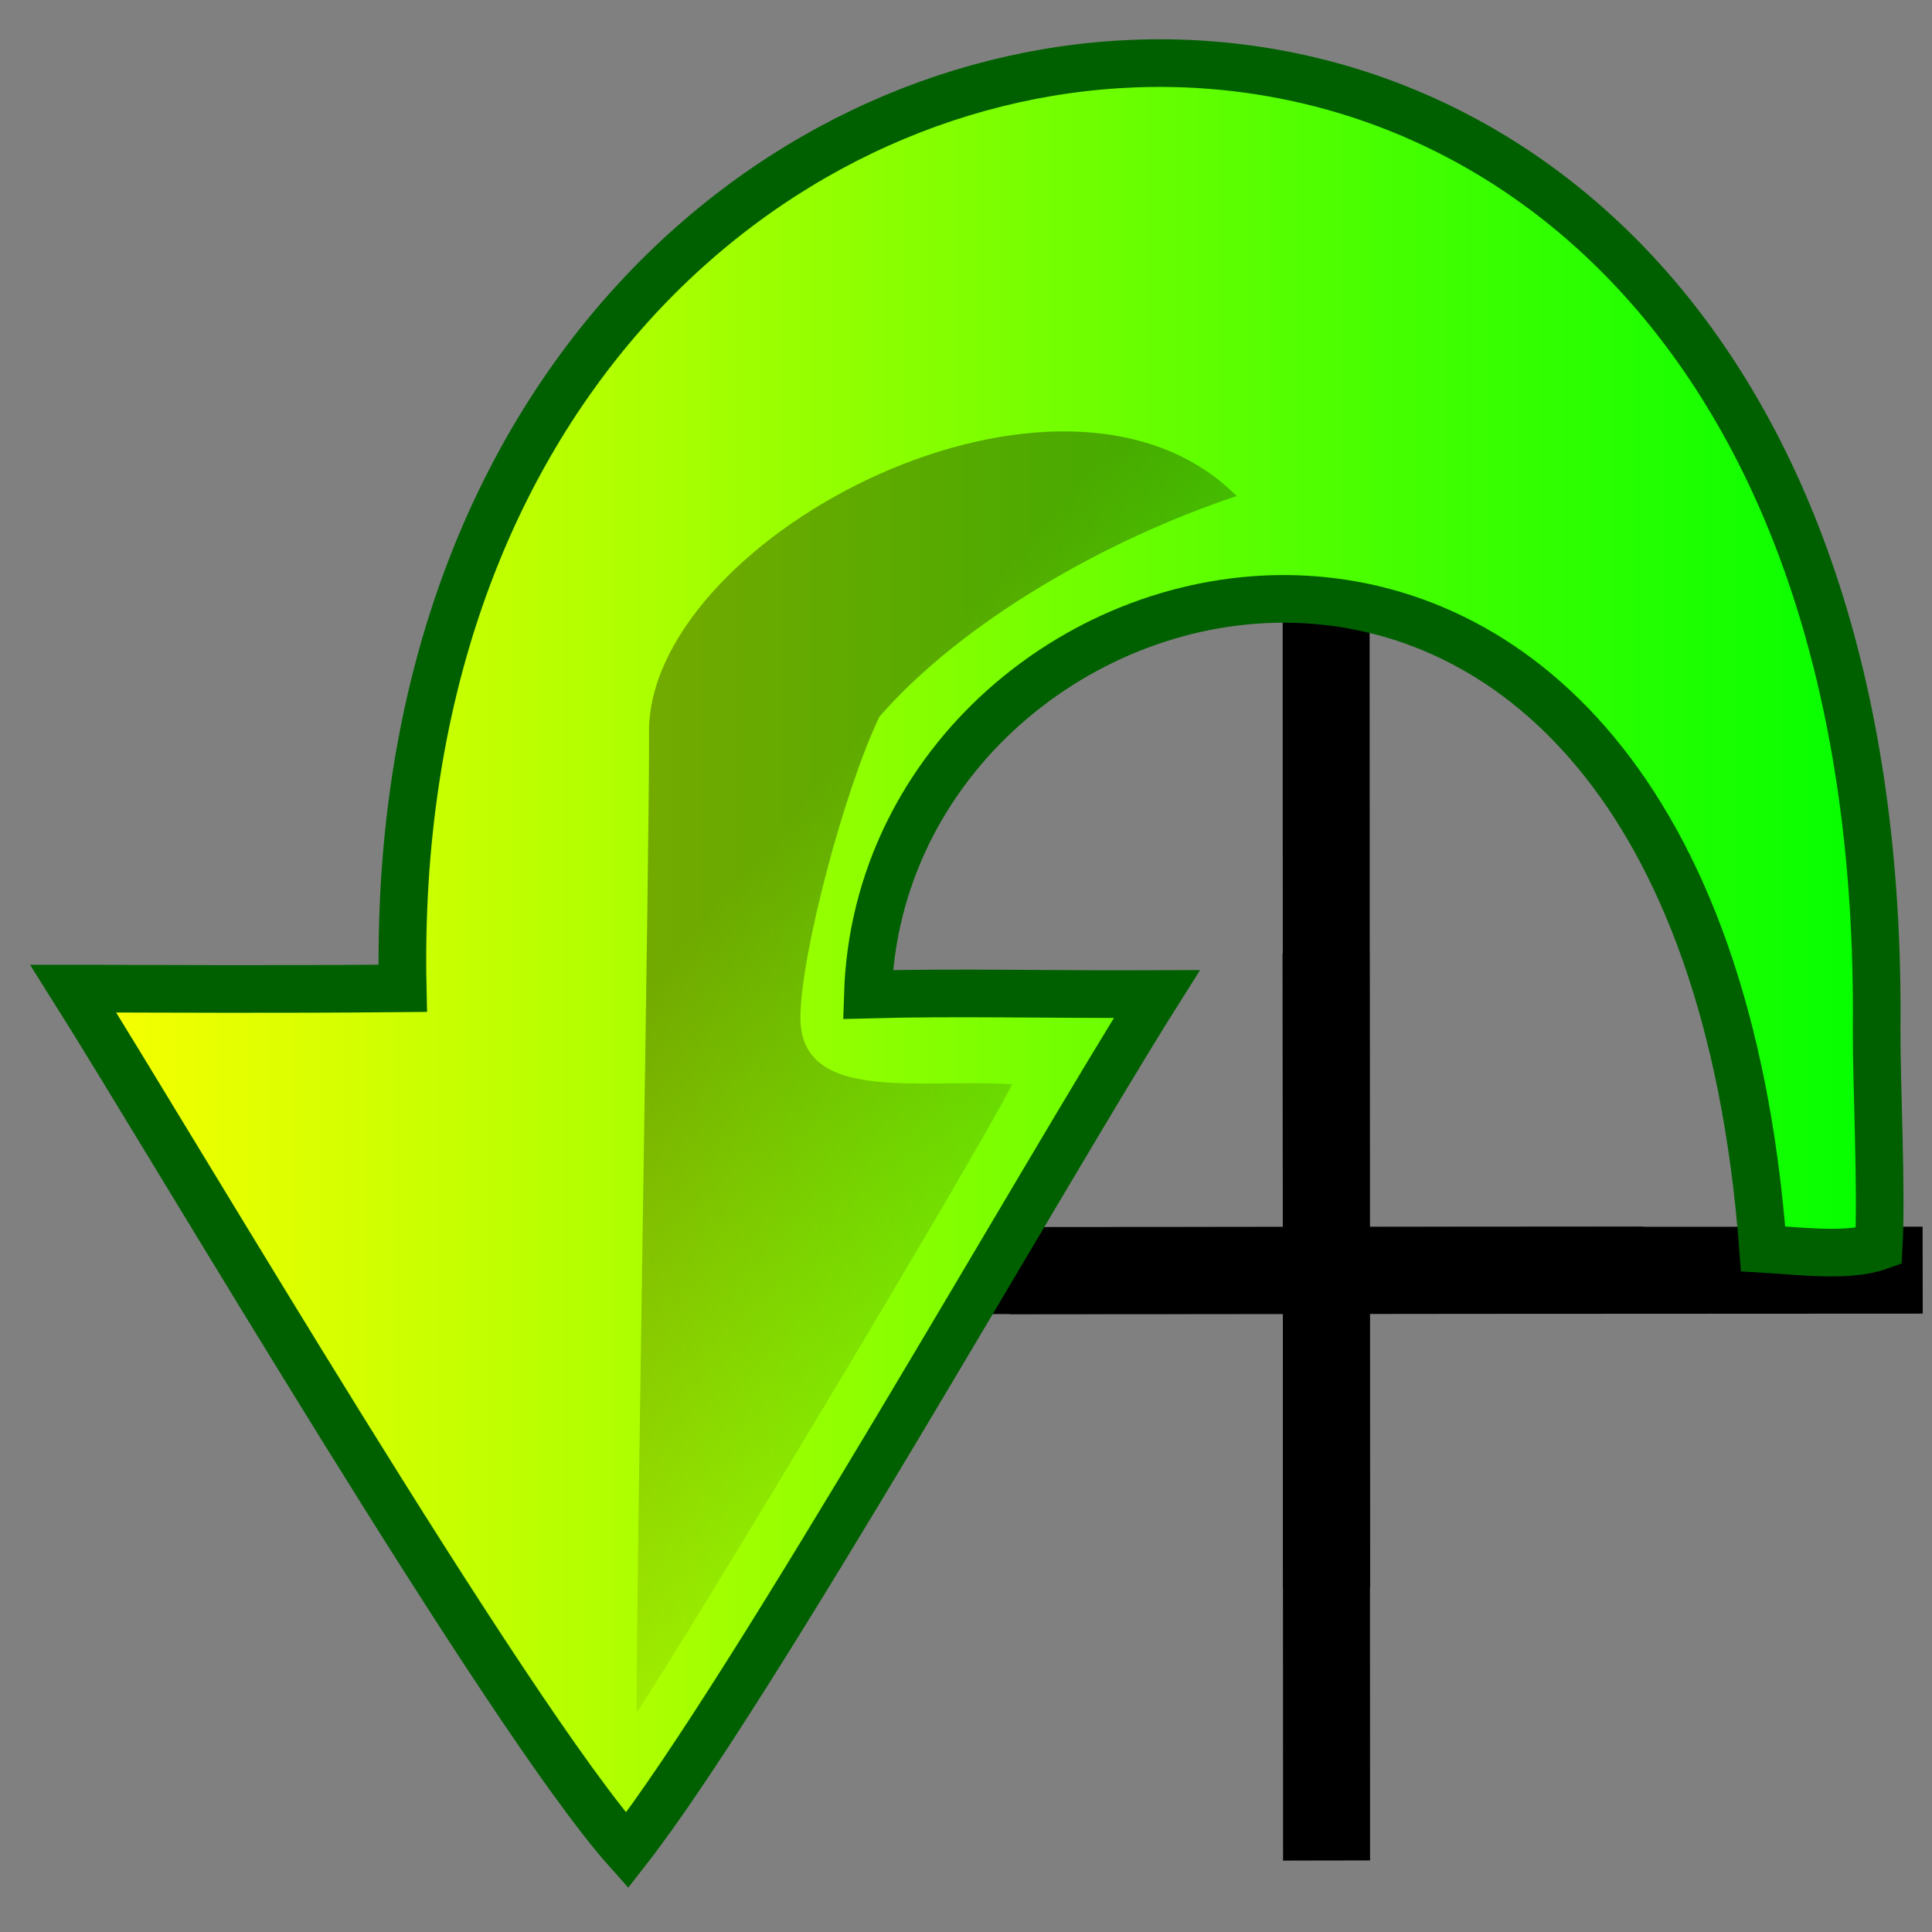
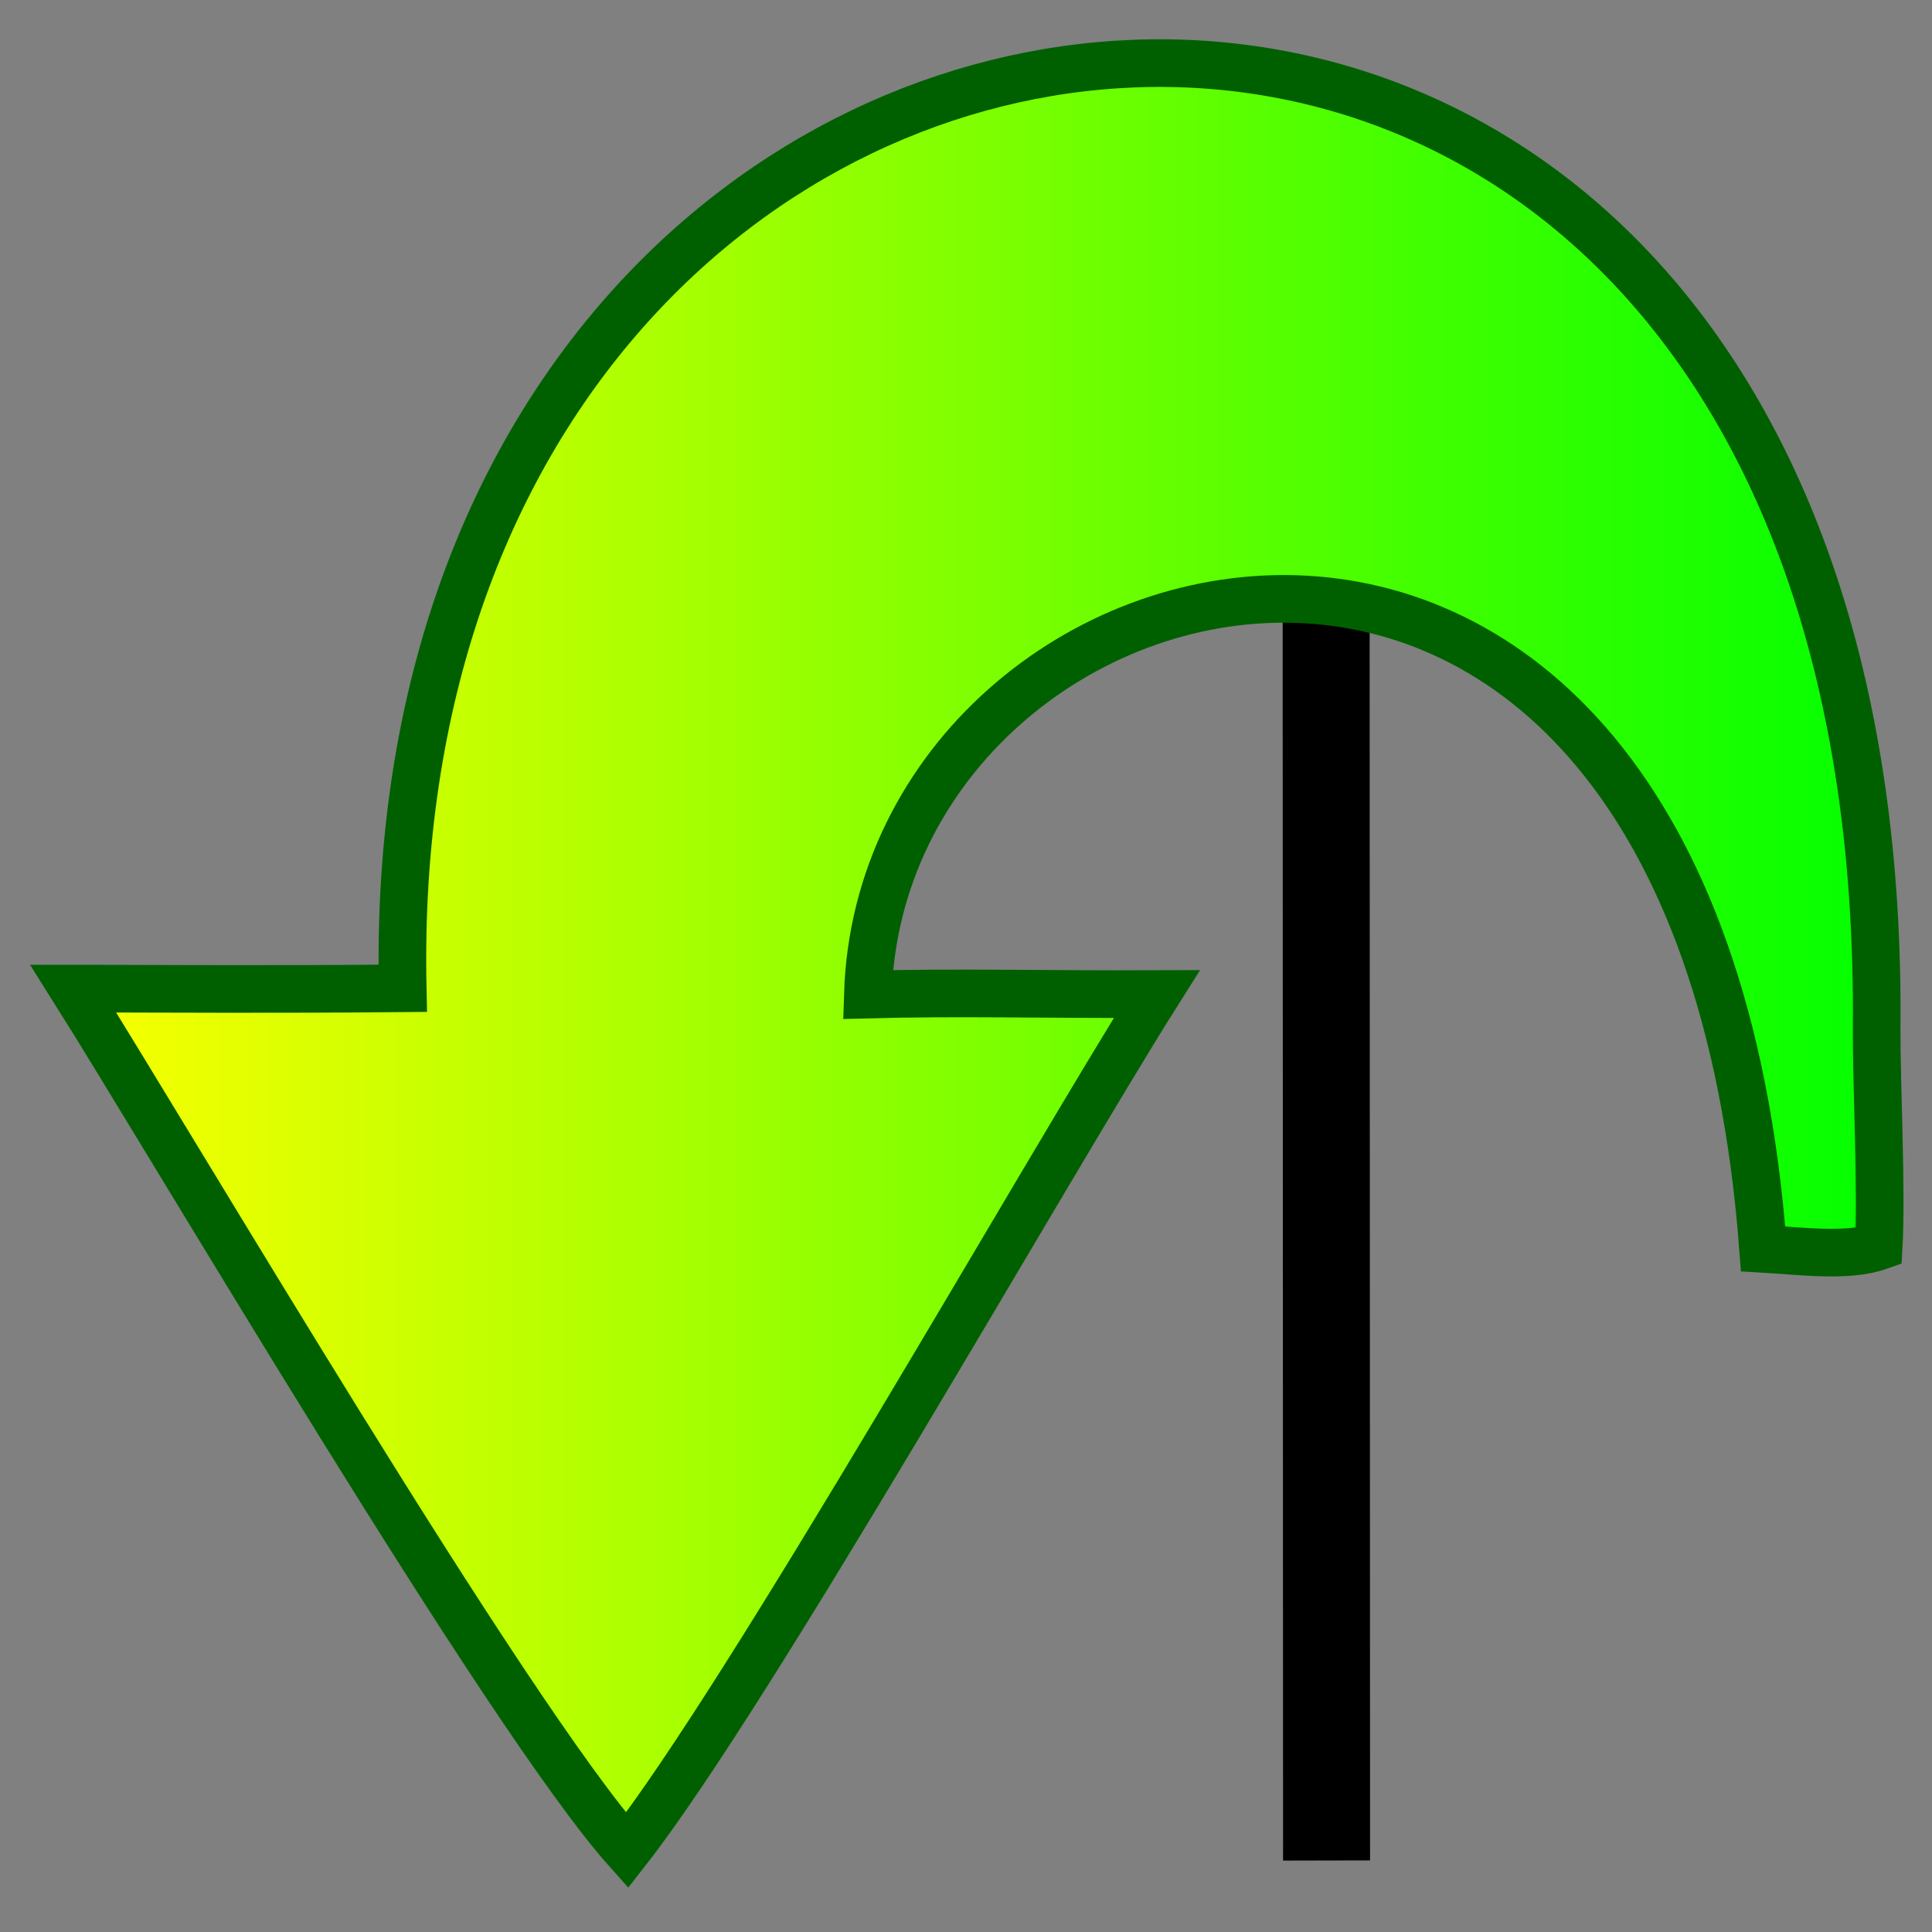
<svg xmlns="http://www.w3.org/2000/svg" id="svg1" viewBox="0 0 437.5 437.5" version="1.0" y="0" x="0">
  <rect x="0" y="0" width="437.5" height="437.5" fill="#808080" stroke="none" />
  <defs id="defs3">
    <linearGradient id="linearGradient51" y2=".719" y1=".195" x2=".845" x1=".584">
      <stop id="stop49" style="stop-color:#000000;stop-opacity:.333" offset="0" />
      <stop id="stop50" style="stop-color:#000000;stop-opacity:0" offset="1" />
    </linearGradient>
    <linearGradient id="linearGradient52">
      <stop id="stop54" style="stop-color:#faff00" offset="0" />
      <stop id="stop55" style="stop-color:#02ff00" offset="1" />
    </linearGradient>
  </defs>
-   <path id="path625" style="fill-rule:evenodd" d="m213.14 297.58l222.26-0.11-0.03-19.69-222.25 0.11 0.02 19.69z" />
  <path id="path626" style="fill-rule:evenodd" d="m310.25 421.29l-0.12-340.41-19.69 0.038 0.11 340.41 19.7-0.04z" />
-   <path id="path623" style="fill-rule:evenodd" d="m228.61 297.58l143.48-0.11-0.01-19.69-143.49 0.11 0.02 19.69z" />
-   <path id="path624" style="fill-rule:evenodd" d="m310.25 359.42l-0.12-143.49-19.69 0.01 0.11 143.49 19.7-0.01z" />
  <path id="path579" style="fill-rule:evenodd;stroke:#006000;stroke-width:10.788;fill:url(#linearGradient52)" d="m16.573 223.86c22.216 35.24 98.067 164.5 125.42 195.18 28-35.82 94.66-153.81 119.96-193.93-26.58 0.1-44.57-0.45-65.43 0.1 3.3-105.61 186.92-152.41 202.73 57.59 8.67 0.51 19.18 1.9 26.18-0.56 0.71-12.56-0.52-36.9-0.47-49.23 3.05-306.99-339.48-272.92-333.77-9.21-29.56 0.27-50.988 0.11-74.617 0.06z" />
-   <path id="path581" style="fill-rule:evenodd;fill:url(#linearGradient51)" d="m144.17 387.86c13.09-19.88 75.59-123.99 85.07-142.32-20.7-1.39-47.75 4.44-47.99-14.91 0-14.46 10.04-52.04 17.91-68.36 19.08-21.81 51.56-40.16 80.89-49.94-39.36-39.413-131.54 8.49-133.07 52.25 0.15 25.65-2.95 195.48-2.81 223.28z" />
</svg>